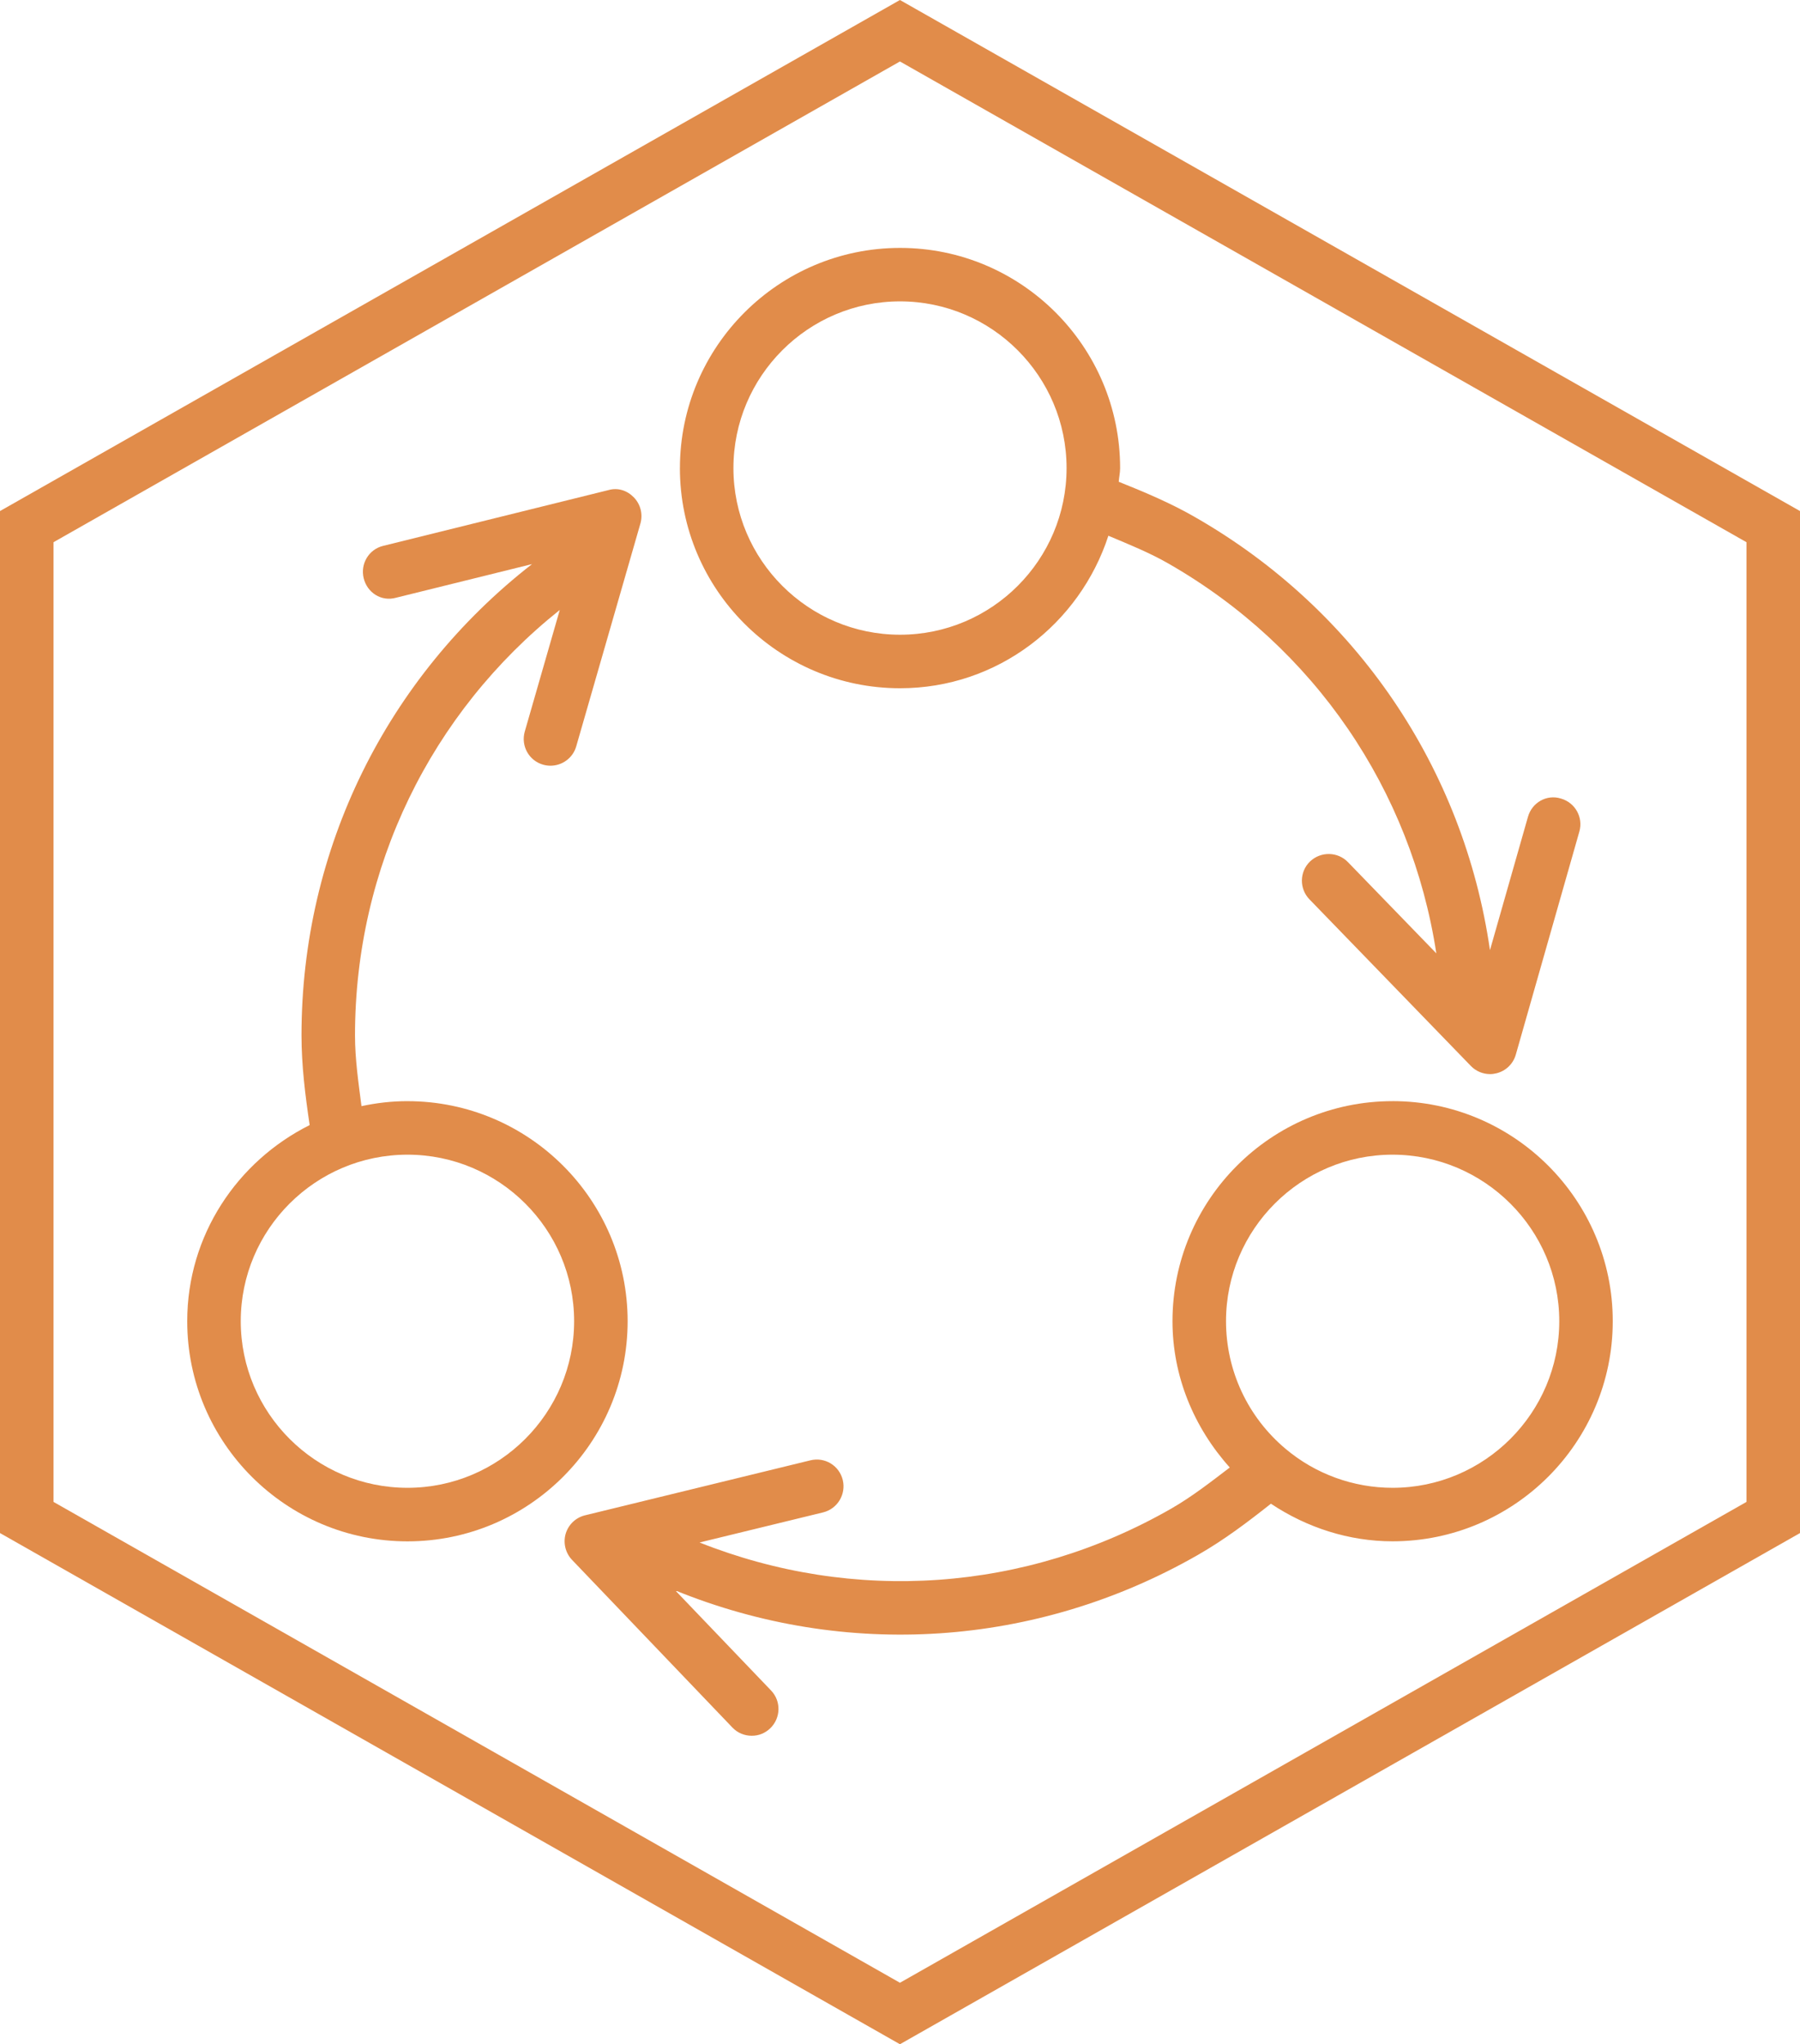
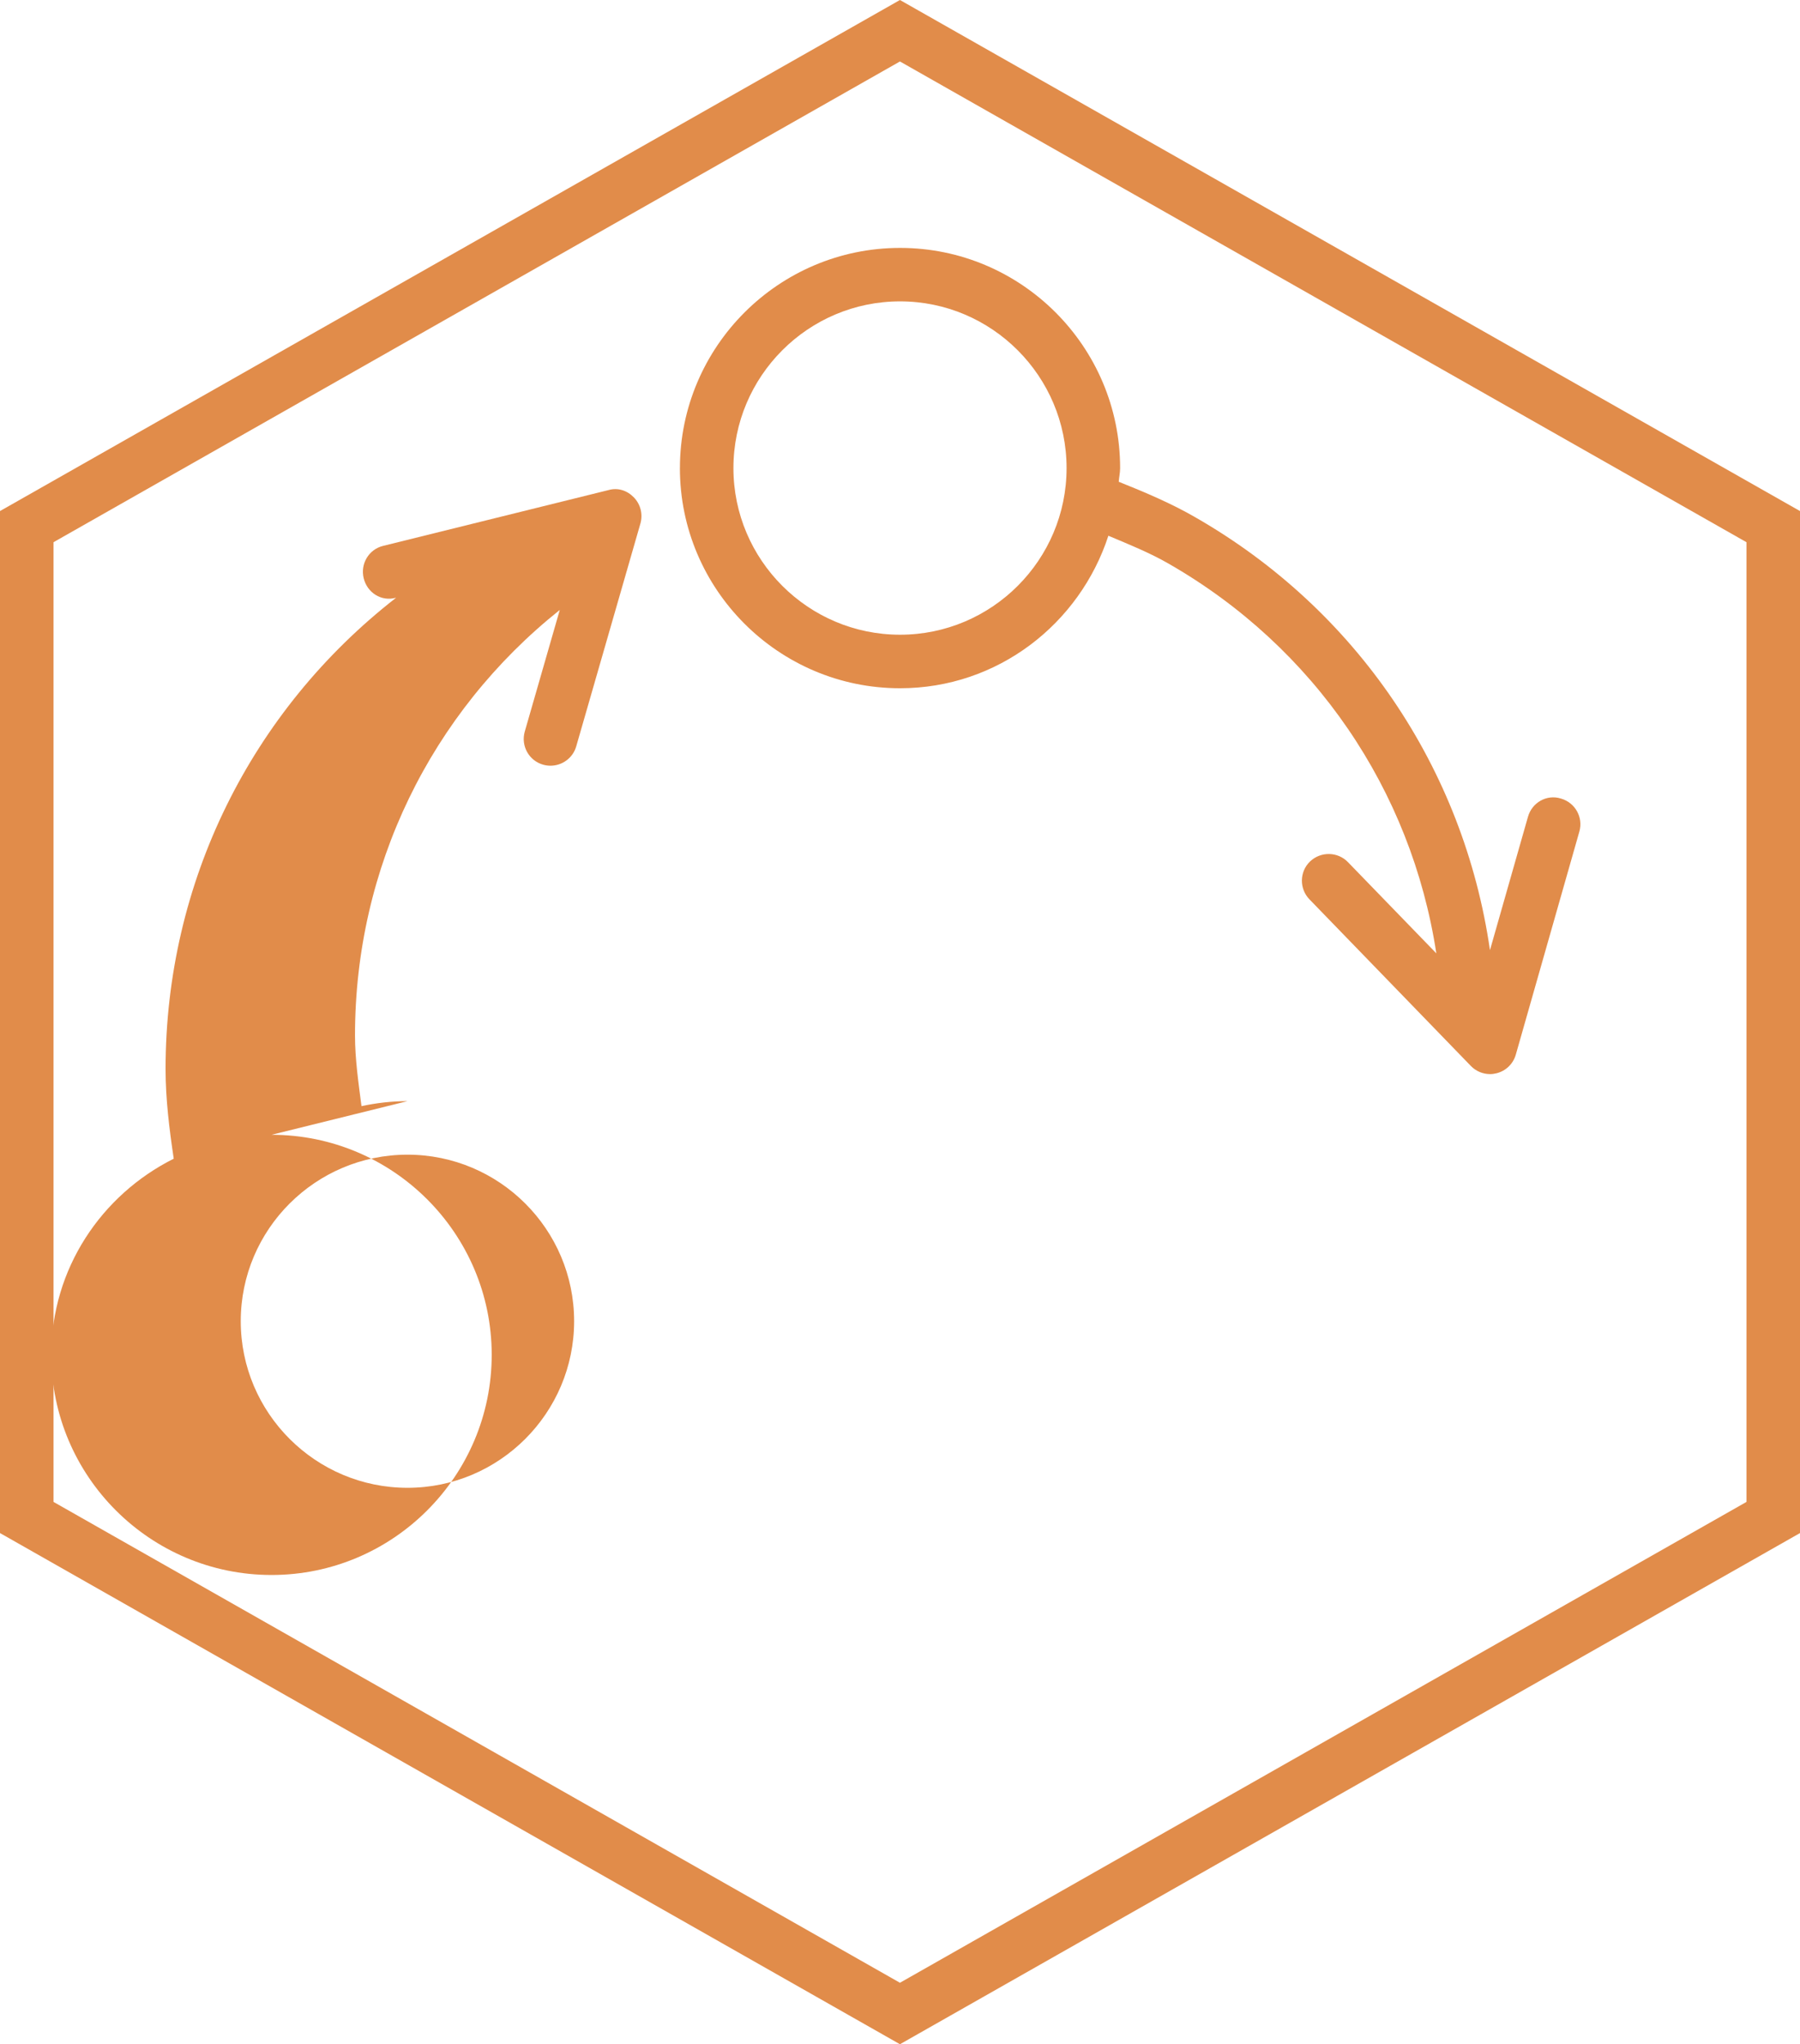
<svg xmlns="http://www.w3.org/2000/svg" id="Layer_1" viewBox="0 0 813.75 924.2">
  <defs>
    <style>.cls-1{fill:#e18c4a;}</style>
  </defs>
  <path class="cls-1" d="M307.37,211.63c0,54.87,44.66,99.53,99.53,99.53,44.13,0,81.19-29.09,94.18-68.95,9.28,3.92,18.69,7.69,27.23,12.62,65.88,37.76,109.74,102.32,121.03,176.18l-39.98-41.26c-4.63-4.77-12.29-4.87-17.11-.28-4.82,4.63-4.91,12.33-.28,17.11l72.97,75.33c2.32,2.41,5.48,3.69,8.7,3.69,.99,0,1.98-.14,2.93-.38,4.21-1.04,7.51-4.25,8.7-8.41l28.73-100.85c1.84-6.43-1.89-13.09-8.32-14.93-6.47-2.03-13.14,1.84-14.93,8.32l-17.16,60.21c-11.86-82.09-60.26-153.88-133.22-195.7-10.84-6.27-22.68-11.28-34.6-16.05,.13-2.08,.62-4.05,.62-6.16,0-54.92-44.61-99.57-99.48-99.57s-99.53,44.66-99.53,99.57Zm99.53-75.38c41.49,0,75.28,33.84,75.28,75.38s-33.79,75.33-75.28,75.33-75.33-33.79-75.33-75.33,33.79-75.38,75.33-75.38Z" />
-   <path class="cls-1" d="M184.22,497.83c-7.14,0-14.08,.82-20.8,2.26-1.37-10.65-2.93-21.31-2.93-31.98,0-75.85,34.2-145.79,92.57-192.35l-15.82,54.97c-1.84,6.43,1.84,13.14,8.27,14.98,1.13,.33,2.27,.47,3.36,.47,5.25,0,10.11-3.45,11.63-8.74l29.02-100.76c1.18-4.16,.09-8.65-2.93-11.77-2.93-3.07-7.18-4.63-11.63-3.31l-101.75,25.19c-6.47,1.56-10.4,8.13-8.79,14.65,1.56,6.43,7.89,10.68,14.65,8.79l61.45-15.2c-65.59,51.11-104.22,128.73-104.22,213.08,0,13.54,1.69,27.08,3.69,40.54-32.66,16.34-55.35,49.75-55.35,88.67,0,54.87,44.66,99.53,99.57,99.53s99.53-44.66,99.53-99.53-44.66-99.48-99.53-99.48Zm0,174.81c-41.54,0-75.38-33.79-75.38-75.33s33.84-75.28,75.38-75.28,75.33,33.79,75.33,75.28-33.79,75.33-75.33,75.33Z" />
-   <path class="cls-1" d="M629.54,497.83c-54.87,0-99.48,44.61-99.48,99.48,0,24.76,9.6,47.98,25.9,66.15-8.55,6.51-17.01,13.15-26.47,18.59-65.88,37.76-143.62,42.96-213.23,15.31l55.86-13.61c6.47-1.61,10.44-8.13,8.88-14.65-1.61-6.52-8.08-10.49-14.65-8.88l-101.89,24.86c-4.21,1.04-7.51,4.21-8.74,8.36-1.18,4.16-.09,8.65,2.88,11.77l72.5,75.8c2.36,2.5,5.58,3.73,8.74,3.73s6-1.13,8.36-3.36c4.82-4.63,5.01-12.29,.38-17.11l-43.29-45.23c76.84,31.24,163.14,25.8,236.2-16.02,11.83-6.75,22.58-14.89,33.07-23.19,16.23,10.82,35.29,17,54.97,17,54.92,0,99.57-44.66,99.57-99.53s-44.66-99.48-99.57-99.48Zm0,174.81c-17.67,0-34.83-6.24-48.3-17.58-17.16-14.37-26.98-35.44-26.98-57.75,0-41.49,33.79-75.28,75.28-75.28s75.38,33.79,75.38,75.28-33.84,75.33-75.38,75.33Z" />
+   <path class="cls-1" d="M184.22,497.83c-7.14,0-14.08,.82-20.8,2.26-1.37-10.65-2.93-21.31-2.93-31.98,0-75.85,34.2-145.79,92.57-192.35l-15.82,54.97c-1.84,6.43,1.84,13.14,8.27,14.98,1.13,.33,2.27,.47,3.36,.47,5.25,0,10.11-3.45,11.63-8.74l29.02-100.76c1.18-4.16,.09-8.65-2.93-11.77-2.93-3.07-7.18-4.63-11.63-3.31l-101.75,25.19c-6.47,1.56-10.4,8.13-8.79,14.65,1.56,6.43,7.89,10.68,14.65,8.79c-65.59,51.11-104.22,128.73-104.22,213.08,0,13.54,1.69,27.08,3.69,40.54-32.66,16.34-55.35,49.75-55.35,88.67,0,54.87,44.66,99.53,99.57,99.53s99.53-44.66,99.53-99.53-44.66-99.48-99.53-99.48Zm0,174.81c-41.54,0-75.38-33.79-75.38-75.33s33.84-75.28,75.38-75.28,75.33,33.79,75.33,75.28-33.79,75.33-75.33,75.33Z" />
  <path class="cls-1" d="M406.85,0L0,231.05v462.05l406.85,231.1,406.9-231.1V231.05L406.85,0Zm382.7,679.02l-382.7,217.39L24.2,679.02V245.13L406.85,27.79l382.7,217.34v433.89Z" />
</svg>